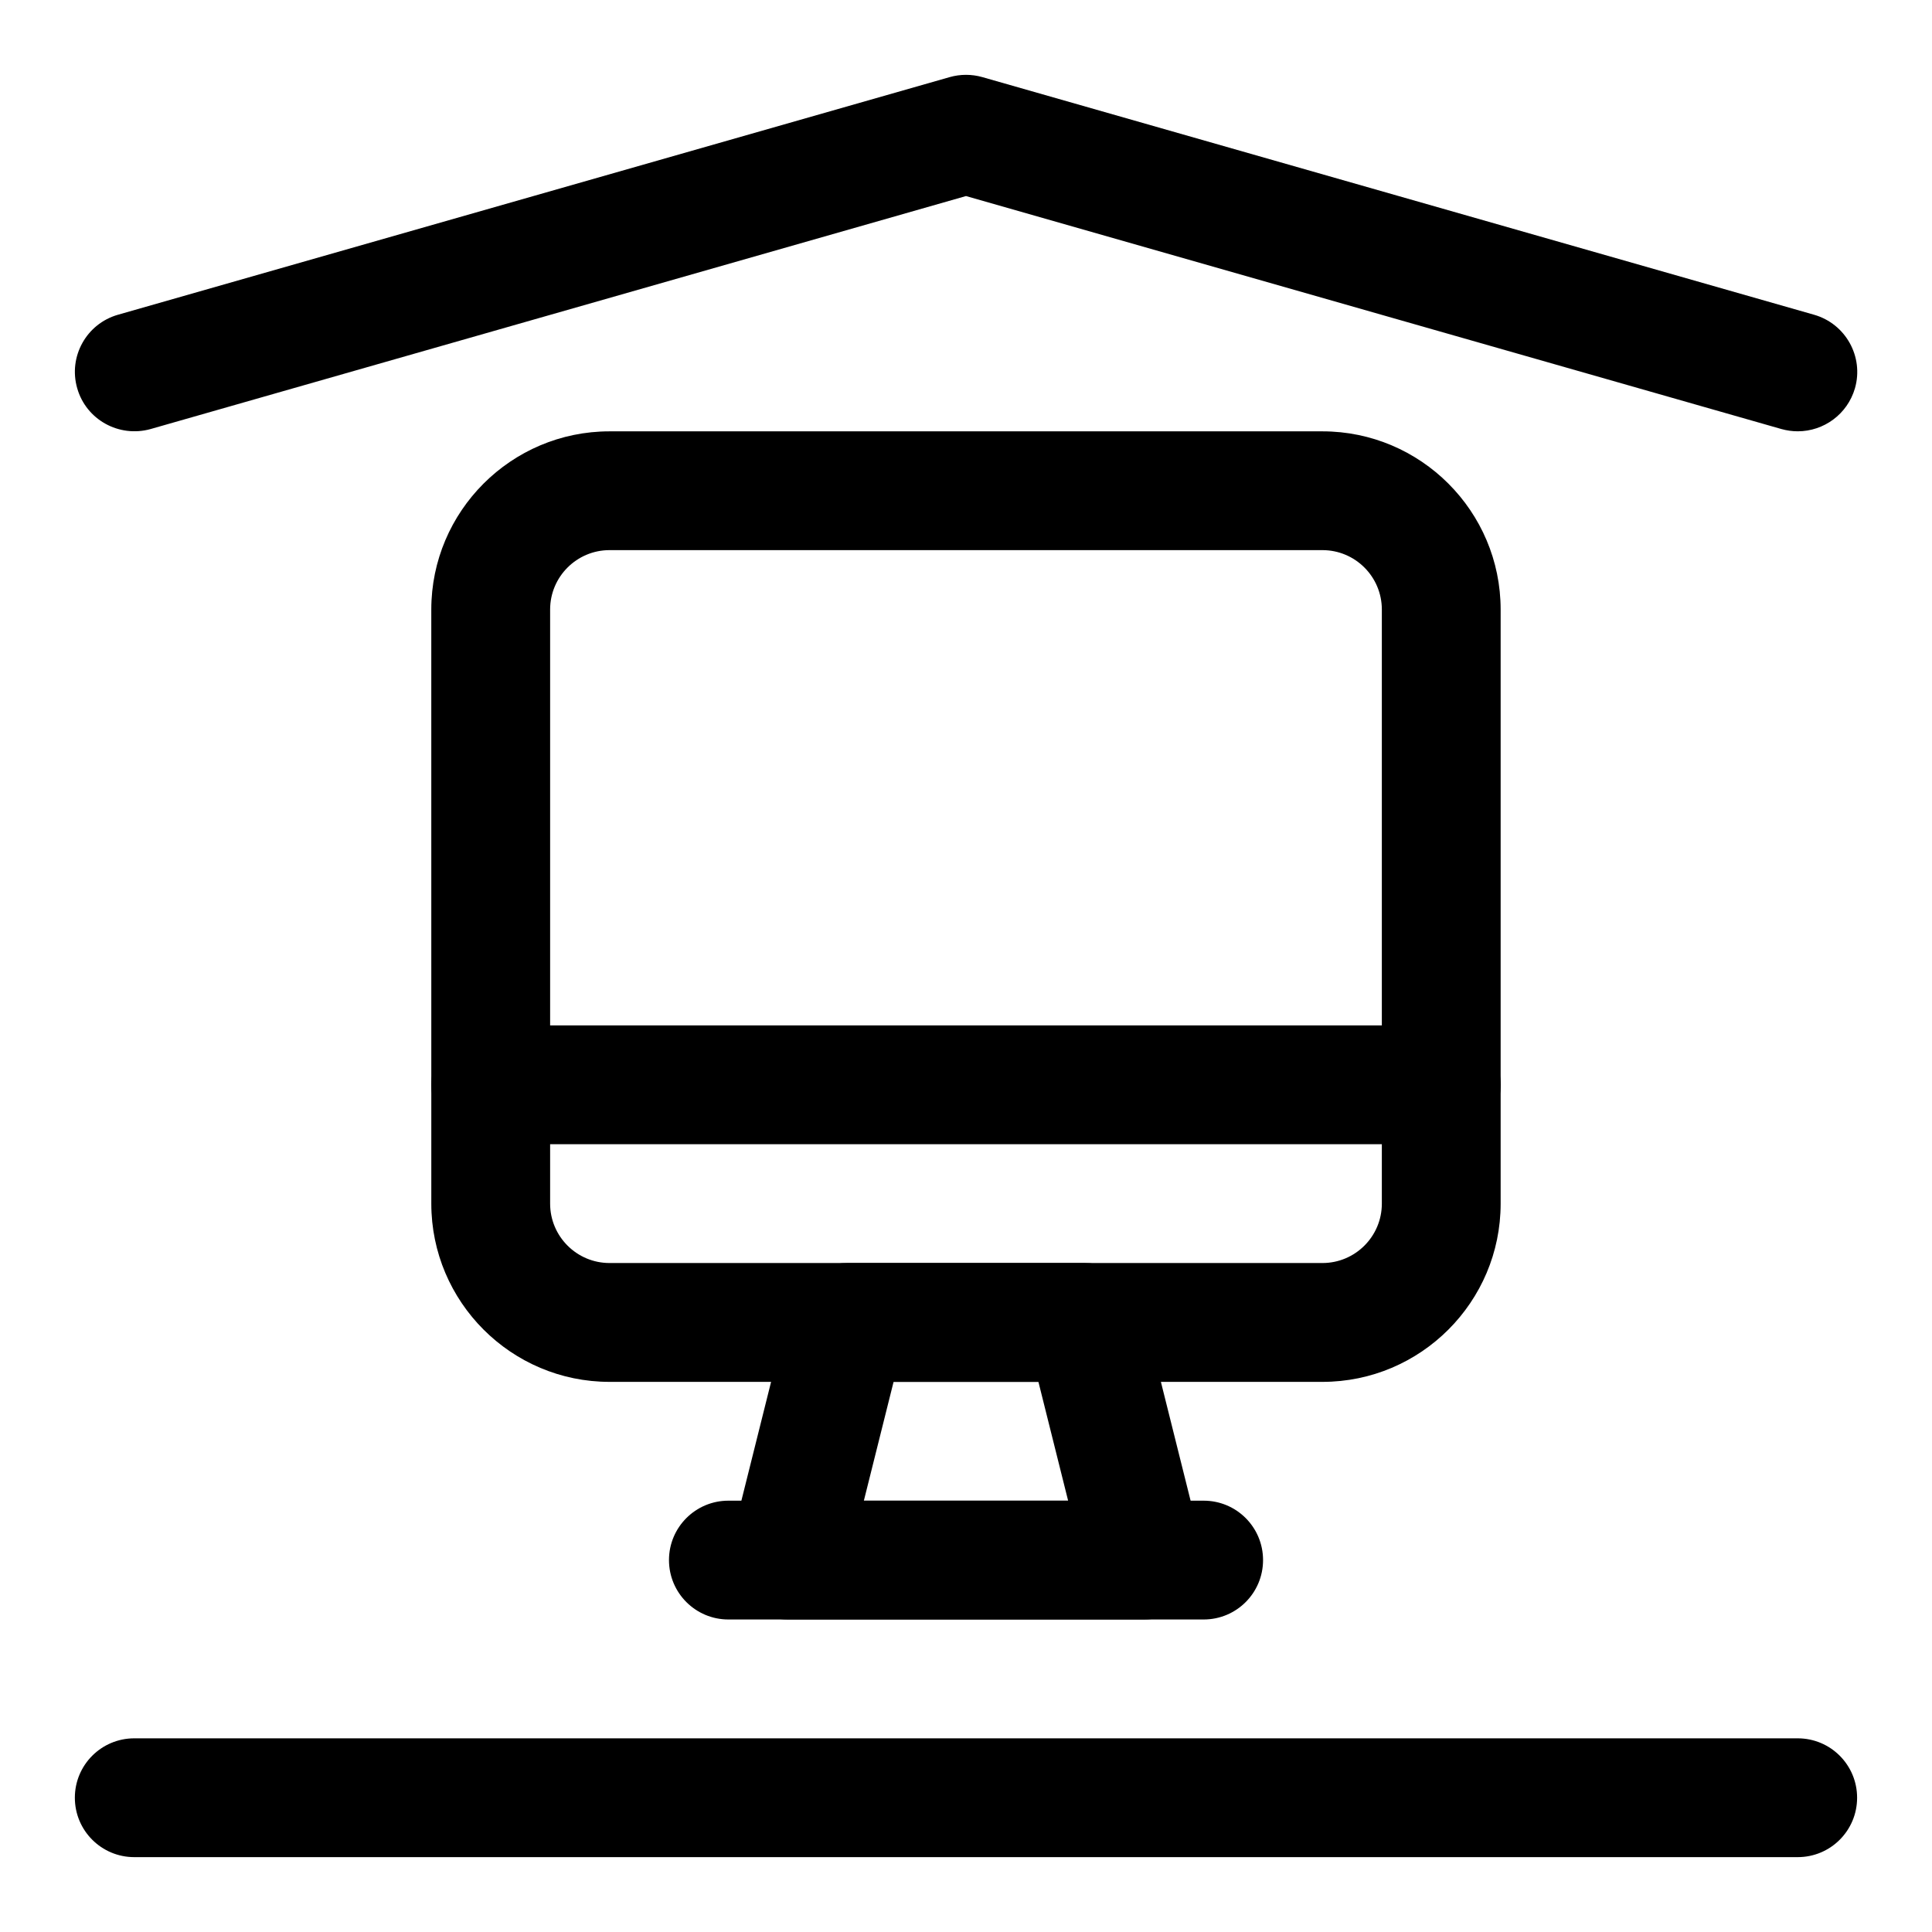
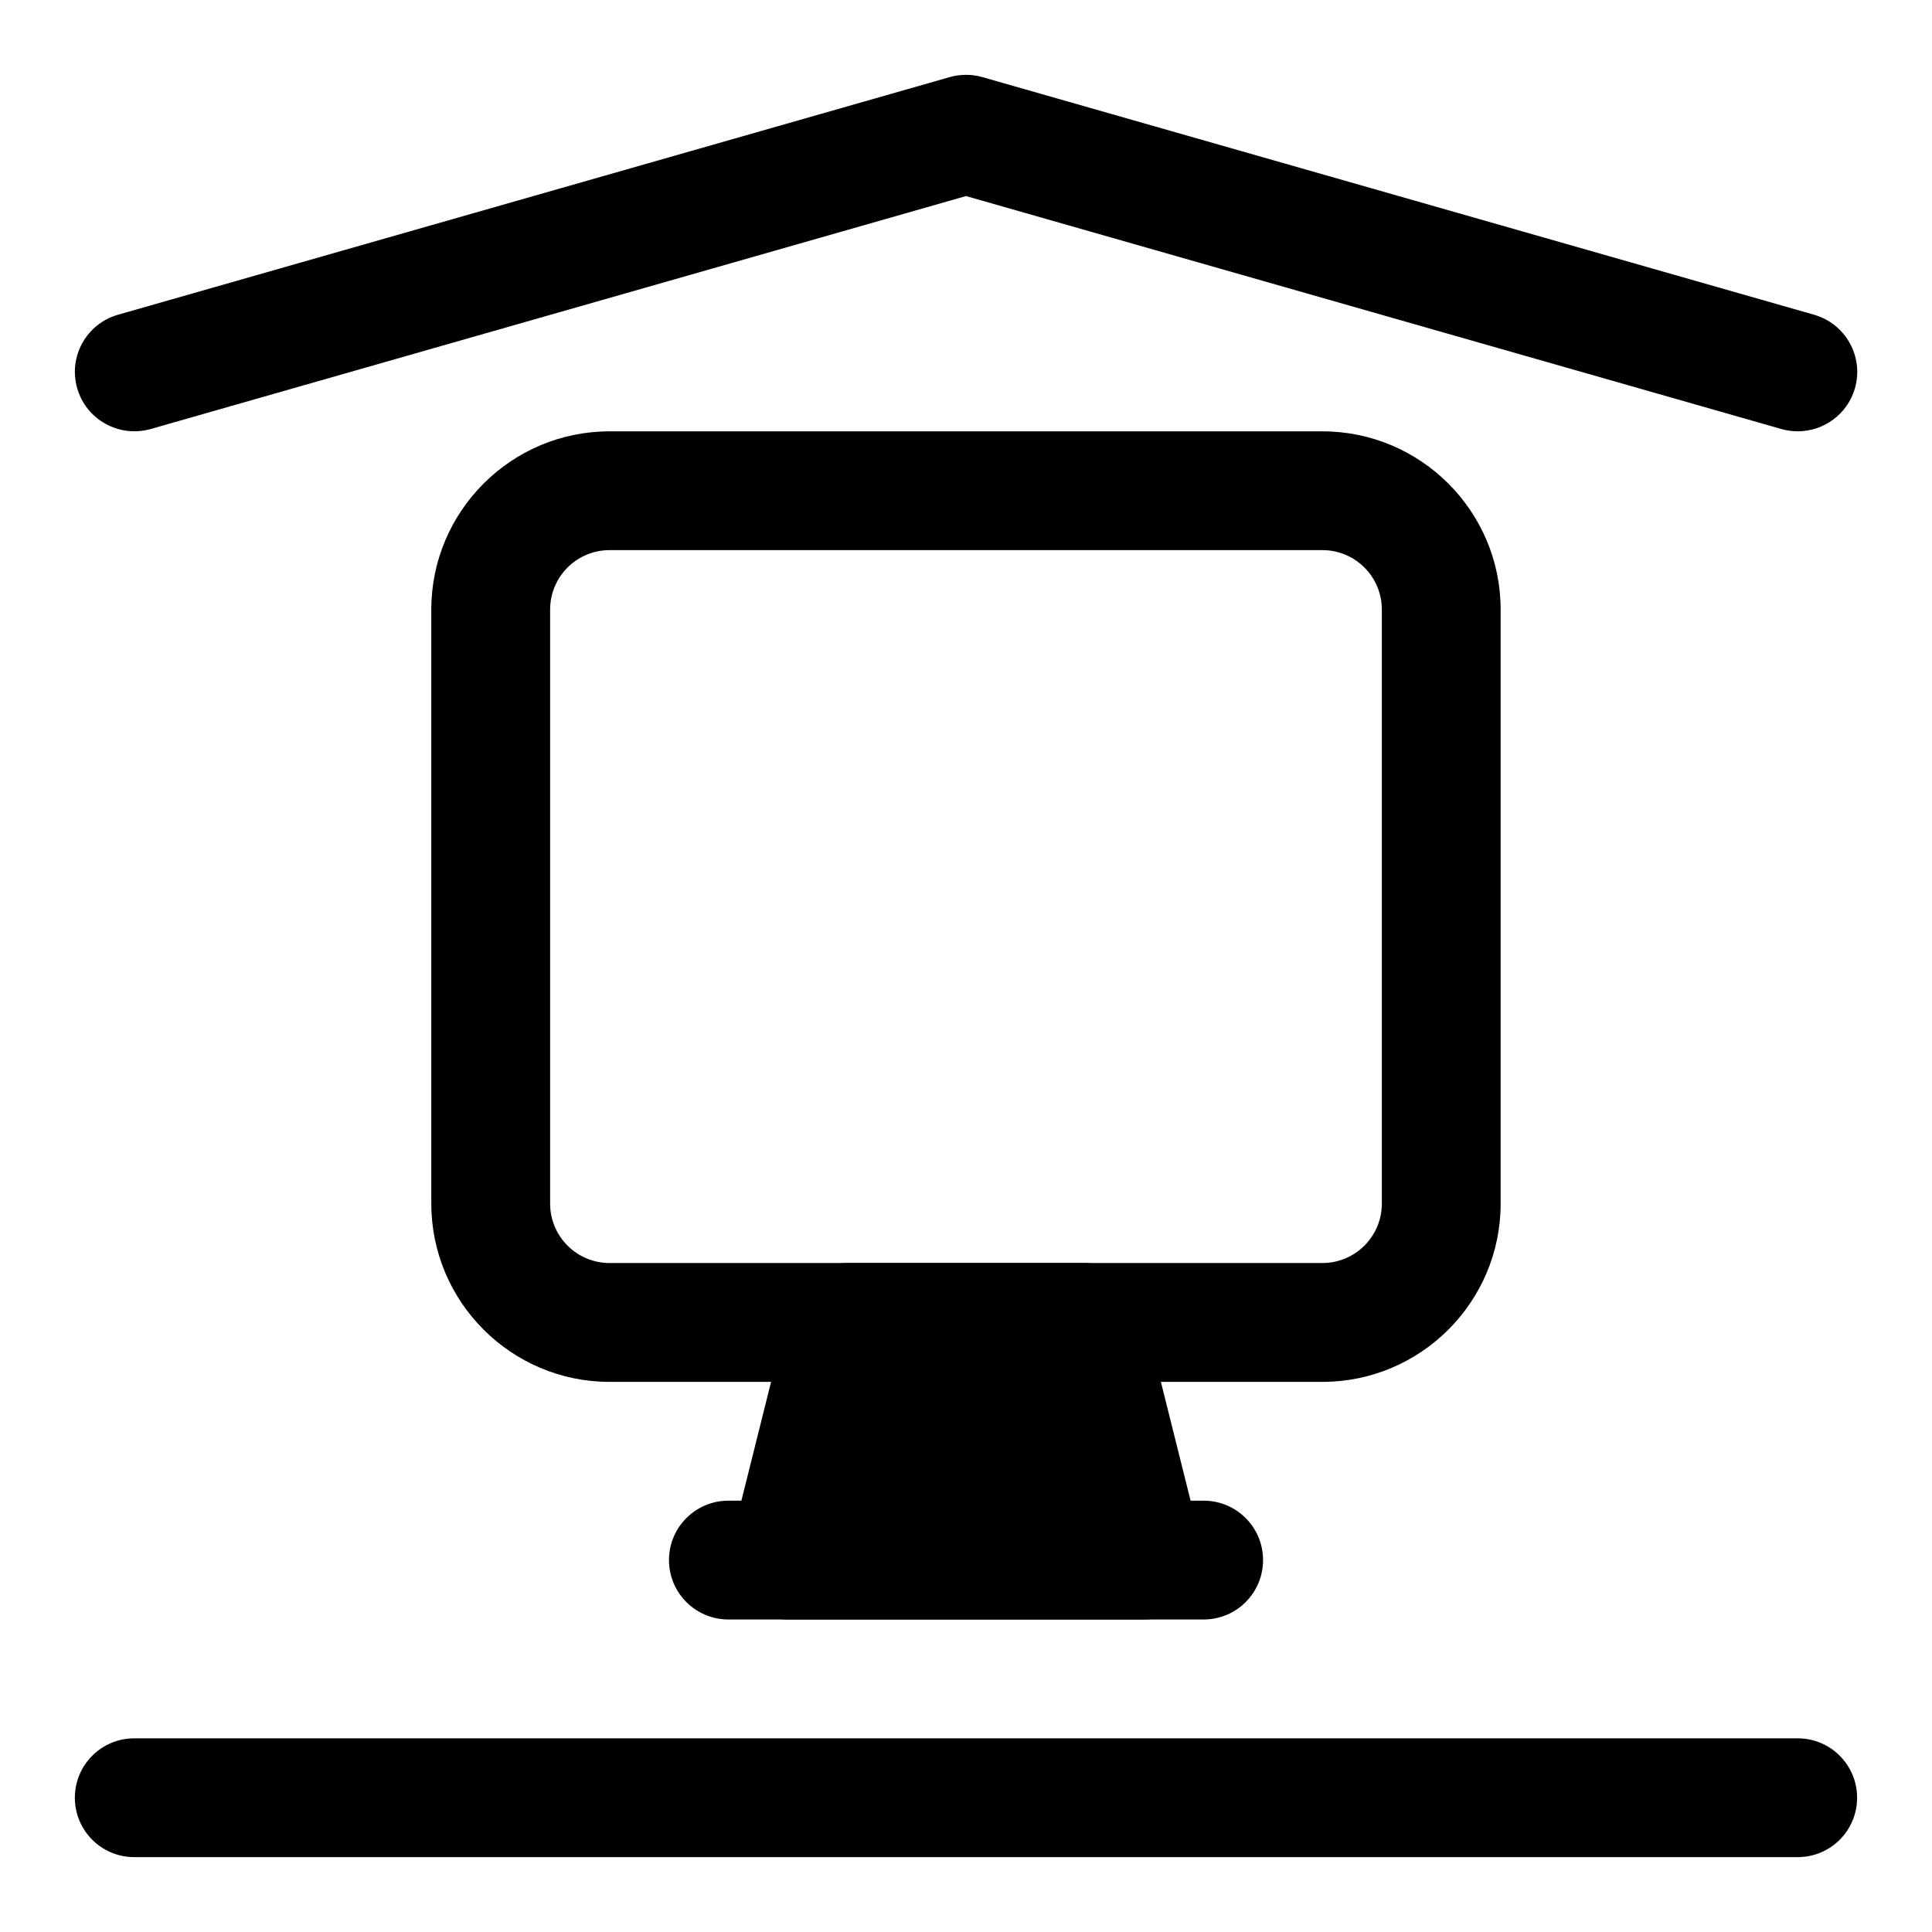
<svg xmlns="http://www.w3.org/2000/svg" fill="#000000" width="800px" height="800px" version="1.1" viewBox="144 144 512 512">
  <g>
    <path d="m620.41 636.16h-440.83c-8.691 0-15.742-7.039-15.742-15.742 0-8.707 7.055-15.742 15.742-15.742h440.83c8.707 0 15.742 7.039 15.742 15.742 0.004 8.703-7.035 15.742-15.742 15.742z" />
    <path d="m620.43 258.3c-1.449 0-2.898-0.203-4.328-0.598l-216.1-61.746-216.09 61.746c-8.359 2.332-17.082-2.457-19.457-10.832-2.394-8.344 2.438-17.066 10.801-19.457l220.42-62.977c2.832-0.805 5.824-0.805 8.66 0l220.42 62.977c8.359 2.394 13.211 11.117 10.832 19.461-2.004 6.926-8.301 11.426-15.152 11.426z" />
    <path d="m494.46 510.21h-188.93c-26.039 0-47.23-21.191-47.23-47.23l-0.004-157.44c0-26.039 21.191-47.23 47.23-47.23h188.93c26.039 0 47.23 21.191 47.23 47.23v157.44c0.004 26.039-21.188 47.23-47.23 47.23zm-188.93-220.42c-8.676 0-15.742 7.055-15.742 15.742v157.44c0 8.691 7.07 15.742 15.742 15.742h188.93c8.691 0 15.742-7.055 15.742-15.742v-157.44c0-8.691-7.055-15.742-15.742-15.742z" />
-     <path d="m447.23 573.18h-94.465c-4.848 0-9.43-2.234-12.406-6.062-2.977-3.809-4.047-8.801-2.867-13.492l15.742-62.977c1.75-7.004 8.051-11.934 15.277-11.934h62.977c7.227 0 13.508 4.93 15.273 11.934l15.742 62.977c1.18 4.707 0.125 9.684-2.867 13.492-2.977 3.828-7.559 6.062-12.406 6.062zm-74.297-31.488h54.129l-7.871-31.488h-38.383z" />
+     <path d="m447.23 573.18h-94.465c-4.848 0-9.43-2.234-12.406-6.062-2.977-3.809-4.047-8.801-2.867-13.492l15.742-62.977c1.75-7.004 8.051-11.934 15.277-11.934h62.977c7.227 0 13.508 4.93 15.273 11.934l15.742 62.977c1.18 4.707 0.125 9.684-2.867 13.492-2.977 3.828-7.559 6.062-12.406 6.062zm-74.297-31.488h54.129h-38.383z" />
    <path d="m462.98 573.18h-125.95c-8.691 0-15.742-7.039-15.742-15.742 0-8.707 7.055-15.742 15.742-15.742h125.95c8.707 0 15.742 7.039 15.742 15.742s-7.039 15.742-15.742 15.742z" />
-     <path d="m525.95 447.23h-251.9c-8.691 0-15.742-7.039-15.742-15.742 0-8.707 7.055-15.742 15.742-15.742h251.91c8.707 0 15.742 7.039 15.742 15.742s-7.039 15.742-15.746 15.742z" />
  </g>
</svg>